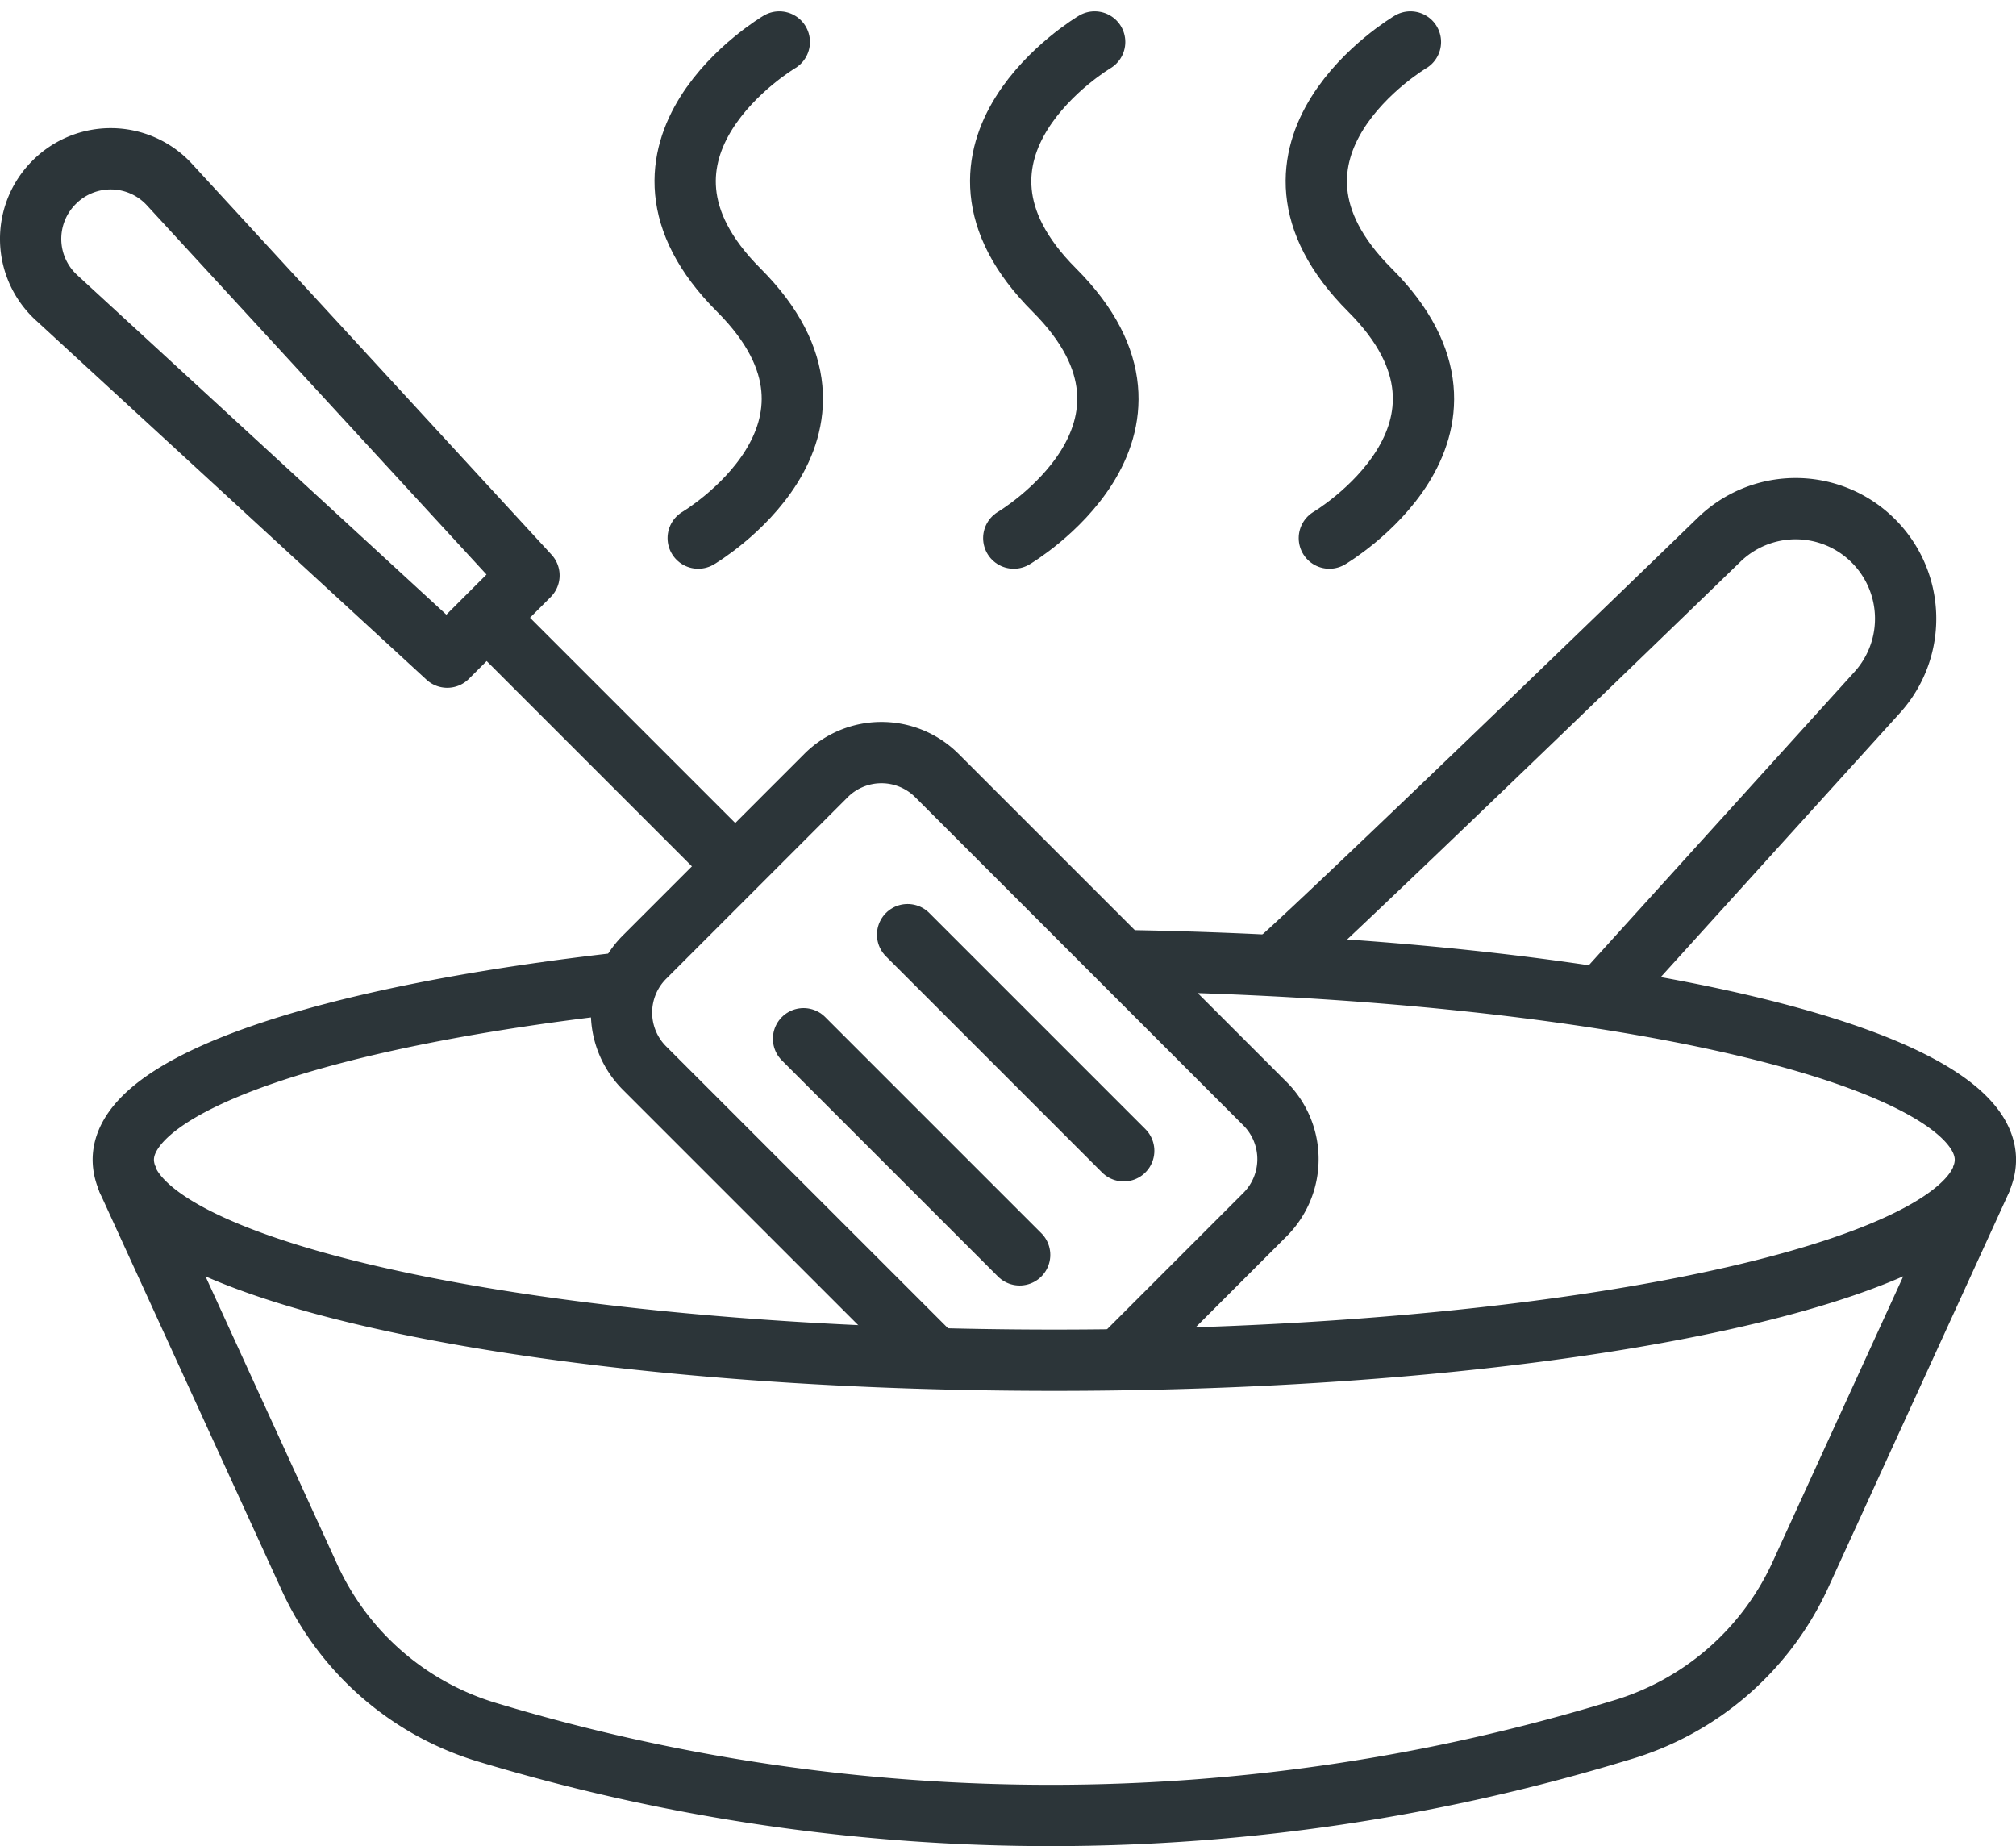
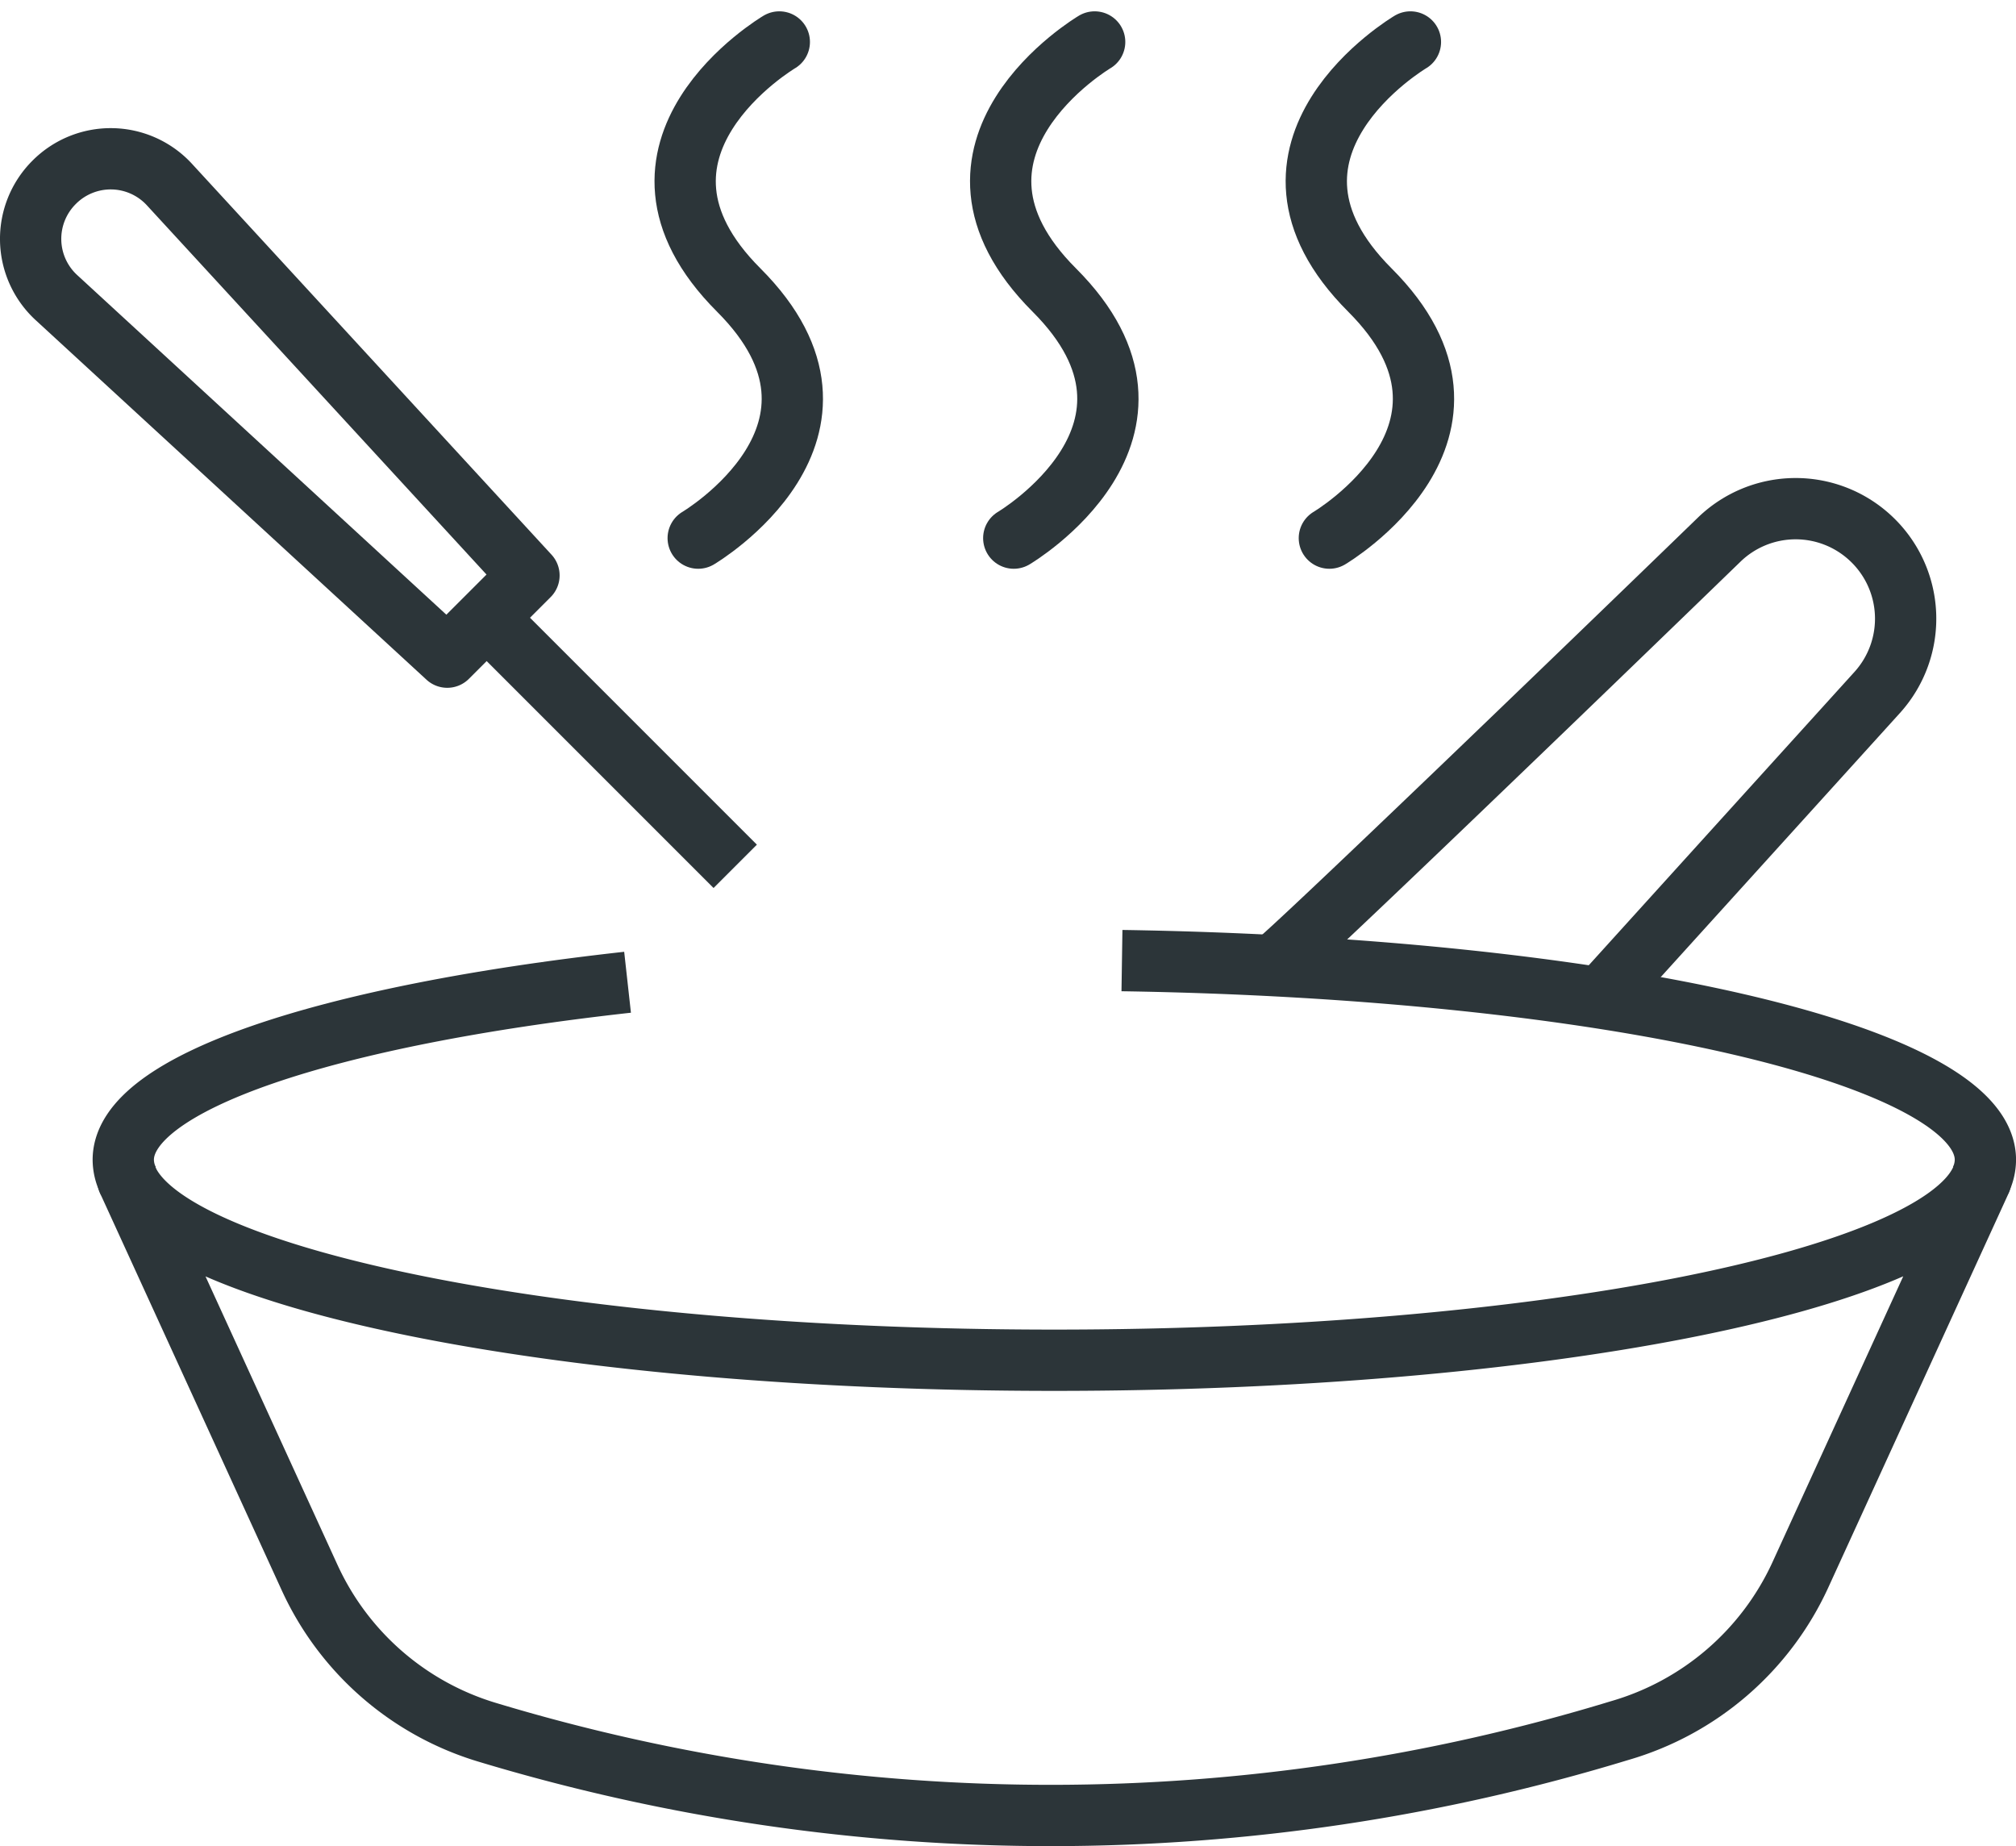
<svg xmlns="http://www.w3.org/2000/svg" width="49.34" height="45.181" viewBox="0 0 49.34 45.181">
  <g id="skillet" transform="translate(157.498 148.217)">
    <g id="Group_5312" data-name="Group 5312" transform="translate(-156.748 -147.19)">
      <path id="Path_13206" data-name="Path 13206" d="M219.25,97.285c.433-.3,7.522-7.134,10.917-10.424a2.689,2.689,0,0,1,3.7-.042h0a2.69,2.69,0,0,1,.168,3.781l-6.774,7.478" transform="translate(-188.842 -74.681)" fill="none" stroke="#2c3539" stroke-linejoin="round" stroke-width="1.5" />
      <path id="Path_13207" data-name="Path 13207" d="M193.3,163.655c11.812.182,21.132,2.295,21.132,4.875a1.158,1.158,0,0,1-.118.5" transform="translate(-166.591 -141.174)" fill="none" stroke="#2c3539" stroke-linejoin="round" stroke-width="1.5" />
      <path id="Path_13208" data-name="Path 13208" d="M22.025,172.23a1.165,1.165,0,0,1-.125-.514c0-1.892,5.011-3.533,12.342-4.345" transform="translate(-19.633 -144.36)" fill="none" stroke="#2c3539" stroke-linejoin="round" stroke-width="1.5" />
      <g id="Group_5310" data-name="Group 5310" transform="translate(0 2.866)">
        <path id="Path_13209" data-name="Path 13209" d="M6.572,26.67h0a1.952,1.952,0,0,0,.058,2.817l9.566,8.8,2-2-8.8-9.566A1.952,1.952,0,0,0,6.572,26.67Z" transform="translate(-6 -26.098)" fill="none" stroke="#2c3539" stroke-linejoin="round" stroke-width="1.5" />
        <line id="Line_137" data-name="Line 137" x2="6.081" y2="6.081" transform="translate(11.163 11.227)" fill="none" stroke="#2c3539" stroke-linejoin="round" stroke-width="1.5" />
-         <path id="Path_13210" data-name="Path 13210" d="M115.086,142.788l-7.112-7.112a1.919,1.919,0,0,1,0-2.714l4.443-4.443a1.919,1.919,0,0,1,2.714,0l8.03,8.03a1.919,1.919,0,0,1,0,2.714l-3.553,3.553" transform="translate(-92.951 -113.432)" fill="none" stroke="#2c3539" stroke-linejoin="round" stroke-width="1.5" />
-         <line id="Line_138" data-name="Line 138" x2="5.289" y2="5.289" transform="translate(18.916 21.527)" fill="none" stroke="#2c3539" stroke-linecap="round" stroke-linejoin="round" stroke-width="1.5" />
-         <line id="Line_139" data-name="Line 139" x2="5.289" y2="5.289" transform="translate(21.463 18.98)" fill="none" stroke="#2c3539" stroke-linecap="round" stroke-linejoin="round" stroke-width="1.5" />
      </g>
      <path id="Path_13211" data-name="Path 13211" d="M68.05,201.436c-1.156,2.467-10.865,4.393-22.671,4.393s-21.5-1.923-22.669-4.388l0-.005,4.443,9.711a6.991,6.991,0,0,0,4.324,3.78,47.716,47.716,0,0,0,27.74-.035,7.006,7.006,0,0,0,4.421-3.809l4.414-9.649Z" transform="translate(-20.326 -173.568)" fill="none" stroke="#2c3539" stroke-linejoin="round" stroke-width="1.5" />
      <g id="Group_5311" data-name="Group 5311" transform="translate(16.019)">
        <path id="Path_13212" data-name="Path 13212" d="M118.658,18.142s4.44-2.623.992-6.071S120.643,6,120.643,6" transform="translate(-118.339 -6)" fill="none" stroke="#2c3539" stroke-linecap="round" stroke-linejoin="round" stroke-width="1.5" />
        <path id="Path_13213" data-name="Path 13213" d="M172.82,18.142s4.44-2.623.992-6.071S174.8,6,174.8,6" transform="translate(-164.778 -6)" fill="none" stroke="#2c3539" stroke-linecap="round" stroke-linejoin="round" stroke-width="1.5" />
        <path id="Path_13214" data-name="Path 13214" d="M226.982,18.142s4.44-2.623.992-6.071S228.966,6,228.966,6" transform="translate(-211.216 -6)" fill="none" stroke="#2c3539" stroke-linecap="round" stroke-linejoin="round" stroke-width="1.5" />
      </g>
    </g>
  </g>
</svg>